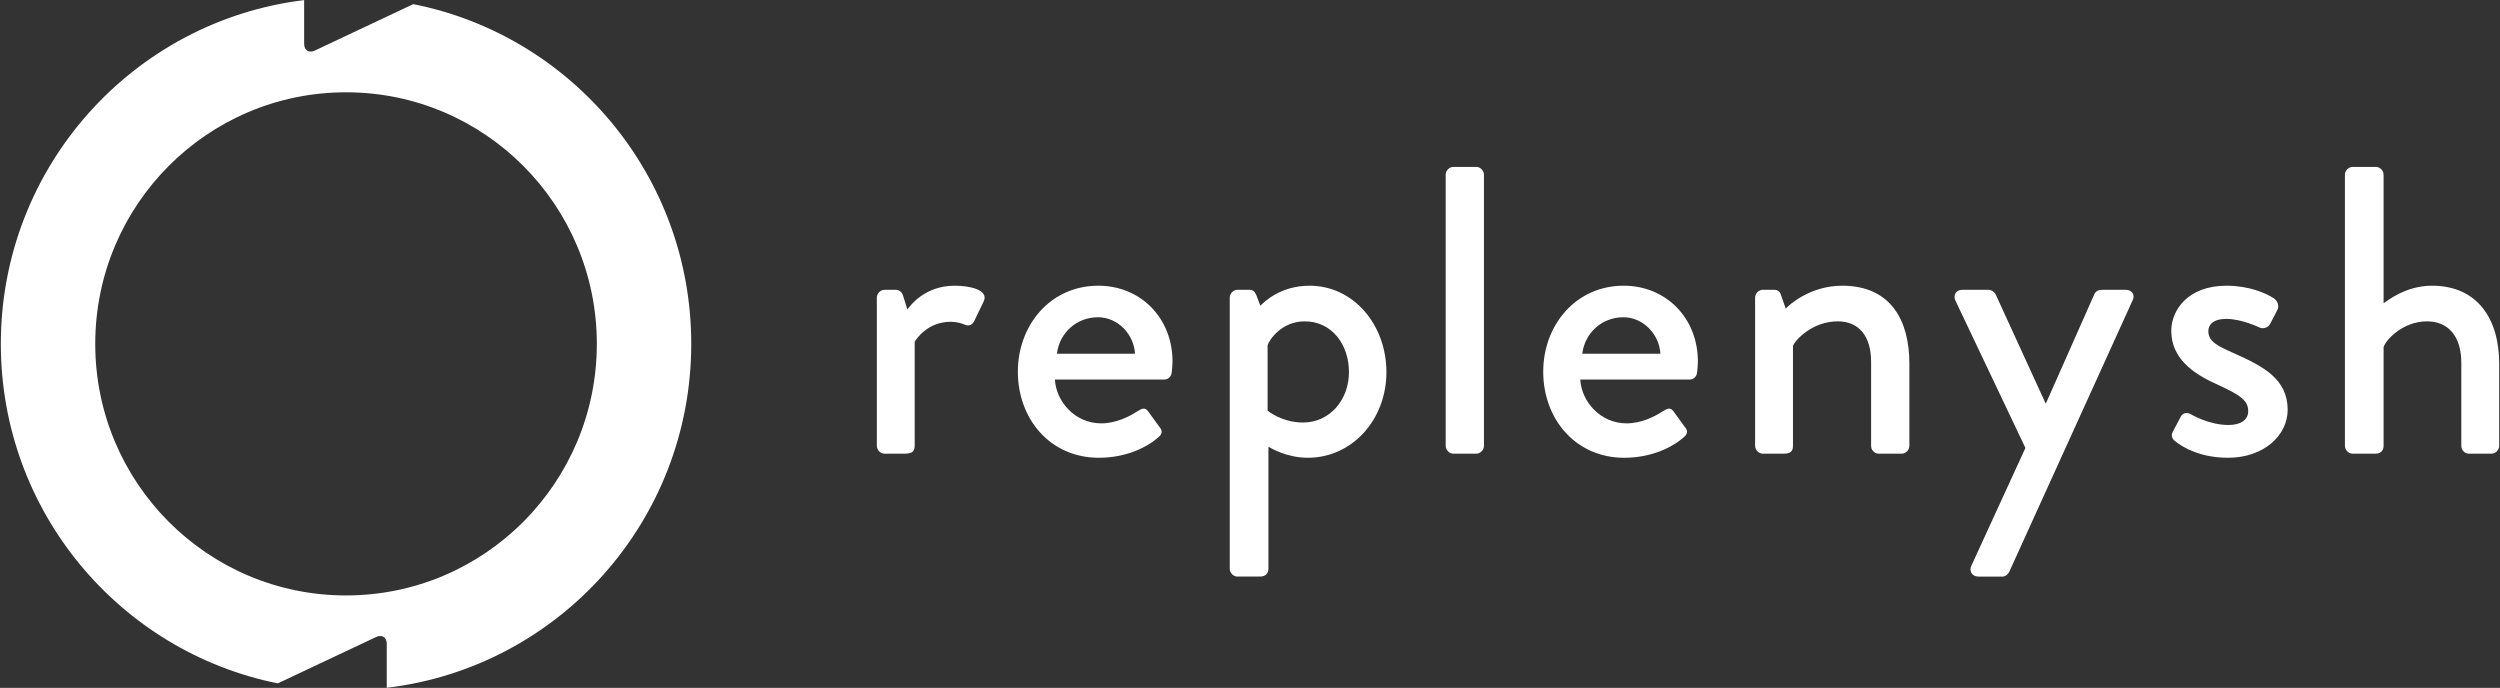
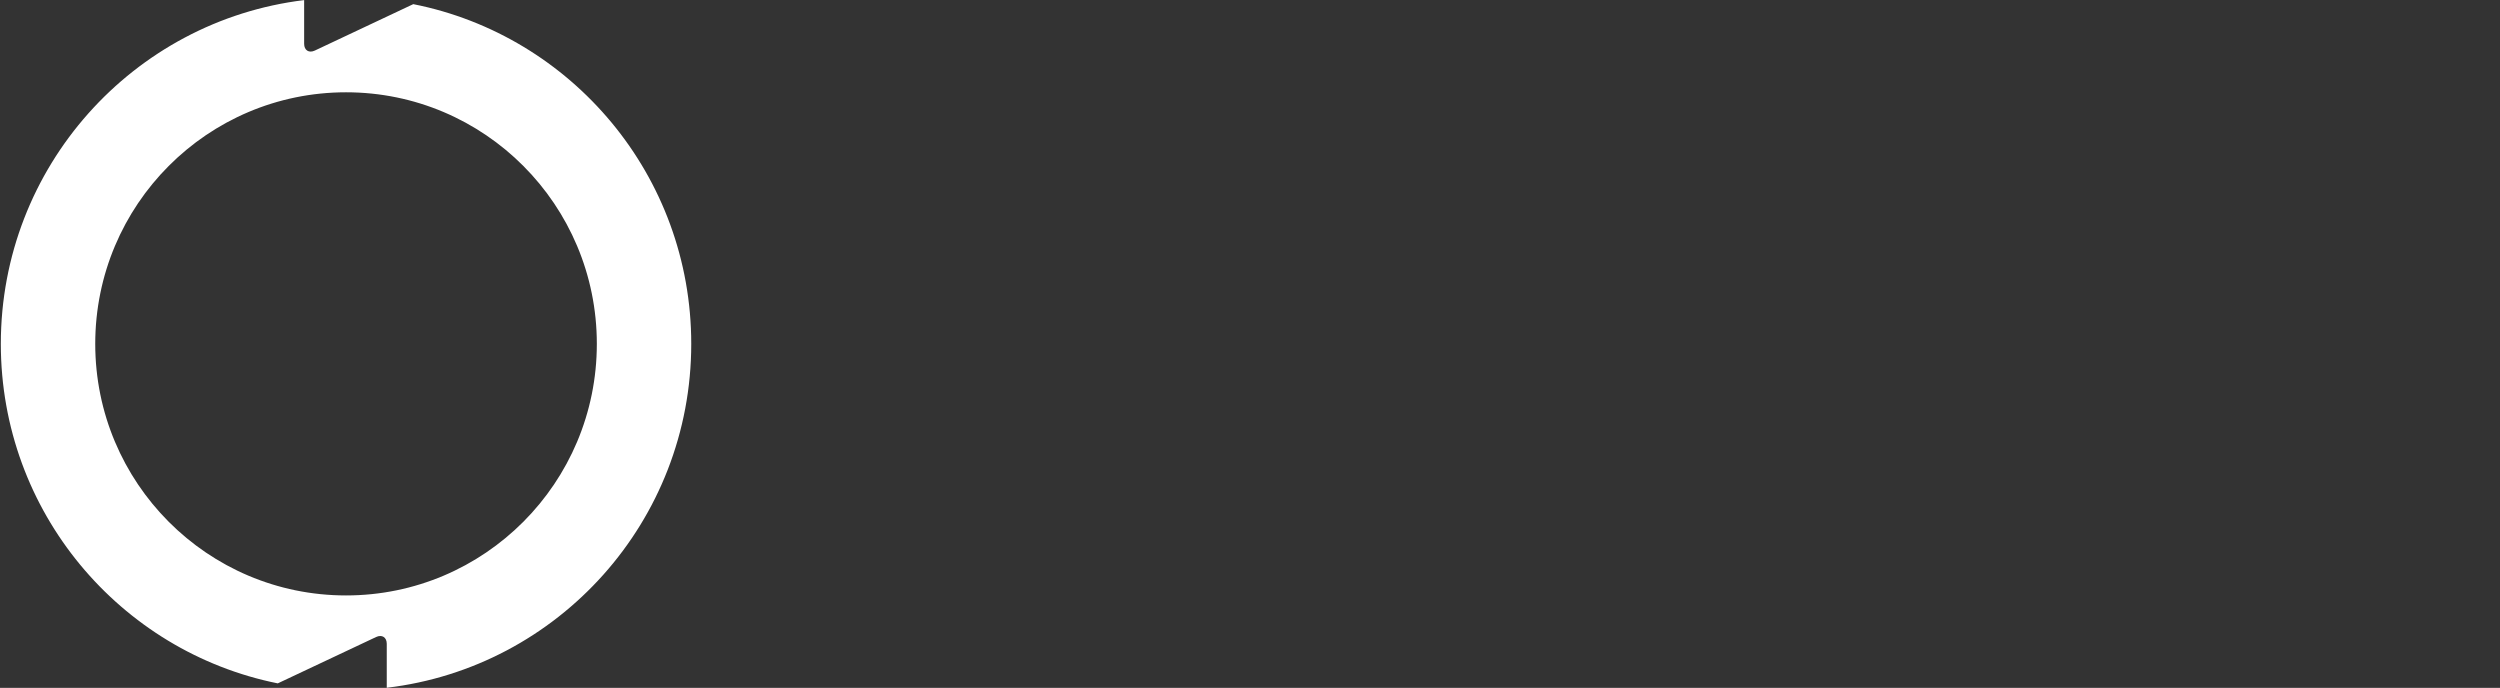
<svg xmlns="http://www.w3.org/2000/svg" width="676" height="186" viewBox="0 0 676 186" fill="none">
  <rect x="0" y="0" width="676" height="186" fill="#333333" stroke="none" />
  <path fill-rule="evenodd" clip-rule="evenodd" d="M82.24 0.029C36.03 5.637 0.225 45.114 0.225 92.981C0.225 138.354 32.398 176.19 75.109 184.785L101.691 172.252C103.289 171.499 104.579 172.323 104.579 174.089V185.971C150.943 180.506 186.914 140.957 186.914 92.981C186.914 47.507 154.599 9.605 111.747 1.121L85.129 13.67C83.534 14.422 82.24 13.601 82.24 11.833V0.029ZM93.568 24.956C131.021 24.956 161.383 55.412 161.383 92.981C161.383 130.55 131.021 161.006 93.568 161.006C56.115 161.006 25.753 130.55 25.753 92.981C25.753 55.412 56.115 24.956 93.568 24.956Z" fill="white" />
-   <path fill-rule="evenodd" clip-rule="evenodd" d="M237.094 120.567C237.094 121.675 238.074 122.672 239.163 122.672H244.39C246.133 122.672 247.331 122.451 247.331 120.567V92.431C247.766 91.655 250.815 87.003 257.132 87.003C258.547 87.003 260.181 87.446 260.834 87.778C261.815 88.221 262.904 88 263.448 86.781L266.062 81.353C267.26 78.362 262.25 77.255 258.112 77.255C250.162 77.255 246.133 82.572 245.37 83.68L244.172 79.913C243.955 79.027 243.083 78.362 242.321 78.362H239.163C238.074 78.362 237.094 79.359 237.094 80.467V120.567ZM275.227 100.517C275.227 113.256 283.94 123.78 297.117 123.78C304.413 123.78 310.076 121.01 313.234 118.241C314.541 117.133 314.214 116.247 313.452 115.361L310.403 111.152C309.532 110.044 308.769 110.487 307.462 111.262C305.284 112.702 301.691 114.475 297.77 114.475C290.691 114.475 285.573 108.604 285.246 102.622H314.868C315.848 102.622 316.719 101.847 316.828 100.739C316.937 99.963 317.046 98.523 317.046 97.748C317.046 85.895 308.334 77.255 297.008 77.255C283.94 77.255 275.227 88 275.227 100.517ZM285.79 95.643C286.443 90.104 291.017 85.784 296.898 85.784C302.234 85.784 306.59 90.326 306.917 95.643H285.79ZM342.979 120.789C343.741 121.232 347.988 123.78 353.651 123.78C365.521 123.78 374.887 113.589 374.887 100.628C374.887 87.889 366.066 77.255 354.087 77.255C346.028 77.255 341.563 81.907 340.801 82.683L339.712 79.802C339.276 78.805 338.732 78.362 337.86 78.362H334.593C333.504 78.362 332.524 79.359 332.524 80.467V153.8C332.524 154.907 333.504 155.904 334.593 155.904H340.692C342.216 155.904 342.979 155.018 342.979 153.8V120.789ZM342.76 111.041V93.317C343.196 91.987 346.463 86.892 352.779 86.892C360.185 86.892 364.759 93.206 364.759 100.628C364.759 108.16 359.531 114.253 352.344 114.253C346.572 114.253 342.76 111.041 342.76 111.041ZM390.914 120.567C390.914 121.675 391.895 122.672 392.984 122.672H399.191C400.28 122.672 401.26 121.675 401.26 120.567V47.235C401.26 46.127 400.28 45.13 399.191 45.13H392.984C391.895 45.13 390.914 46.127 390.914 47.235V120.567ZM417.287 100.517C417.287 113.256 425.999 123.78 439.176 123.78C446.472 123.78 452.135 121.01 455.294 118.241C456.6 117.133 456.274 116.247 455.511 115.361L452.462 111.152C451.591 110.044 450.829 110.487 449.522 111.262C447.344 112.702 443.75 114.475 439.829 114.475C432.751 114.475 427.632 108.604 427.306 102.622H456.927C457.907 102.622 458.778 101.847 458.887 100.739C458.996 99.963 459.105 98.523 459.105 97.748C459.105 85.895 450.393 77.255 439.067 77.255C425.999 77.255 417.287 88 417.287 100.517ZM427.851 95.643C428.504 90.104 433.078 85.784 438.959 85.784C444.295 85.784 448.651 90.326 448.978 95.643H427.851ZM474.583 120.567C474.583 121.675 475.564 122.672 476.653 122.672H482.315C484.167 122.672 484.82 122.007 484.82 120.567V93.538C485.365 91.988 490.048 86.892 496.908 86.892C502.571 86.892 505.947 90.769 505.947 97.859V120.567C505.947 121.675 506.818 122.672 508.016 122.672H514.224C515.313 122.672 516.293 121.675 516.293 120.567V98.302C516.293 86.781 511.392 77.255 498.106 77.255C489.394 77.255 483.622 82.572 482.86 83.458L481.553 79.692C481.335 78.916 480.682 78.362 479.811 78.362H476.653C475.564 78.362 474.583 79.359 474.583 80.467V120.567ZM547.676 121.122L533.083 152.914C532.321 154.465 533.301 155.905 534.934 155.905H541.468C542.34 155.905 542.993 155.24 543.32 154.575L576.644 81.243C577.406 79.803 576.535 78.363 574.793 78.363H568.585C567.605 78.363 566.734 78.584 566.298 79.581L553.23 109.047H553.121L539.617 79.581C539.29 78.917 538.419 78.363 537.766 78.363H530.578C528.945 78.363 528.073 79.803 528.727 81.243L547.676 121.122ZM588.092 119.238C590.379 121.121 595.17 123.78 602.467 123.78C612.159 123.78 618.584 117.687 618.584 110.819C618.584 102.511 612.05 99.077 604.1 95.532C599.853 93.649 597.131 92.431 597.131 89.551C597.131 87.889 598.328 86.227 602.031 86.227C606.169 86.227 610.961 88.554 610.961 88.554C611.832 88.997 613.248 88.664 613.793 87.668L615.753 83.901C616.406 82.793 615.862 81.353 614.882 80.689C612.704 79.249 608.13 77.255 602.031 77.255C591.577 77.255 587.112 83.901 587.112 89.44C587.112 96.751 592.774 100.96 599.526 103.951C605.516 106.721 607.912 108.161 607.912 111.152C607.912 113.589 605.843 114.918 602.576 114.918C597.239 114.918 592.448 112.038 592.448 112.038C591.359 111.373 590.161 111.705 589.725 112.592L587.438 116.912C587.003 117.798 587.438 118.795 588.092 119.238ZM634.068 120.567C634.068 121.675 635.048 122.672 636.137 122.672H642.345C643.761 122.672 644.523 121.786 644.523 120.567V93.871C645.067 91.987 649.641 86.892 656.284 86.892C661.947 86.892 665.541 90.88 665.541 98.08V120.567C665.541 121.675 666.412 122.672 667.61 122.672H673.709C674.798 122.672 675.778 121.675 675.778 120.567V98.301C675.778 86.227 669.897 77.254 657.591 77.254C650.621 77.254 645.612 81.242 644.523 82.018V47.235C644.523 46.127 643.543 45.13 642.454 45.13H636.137C635.048 45.13 634.068 46.127 634.068 47.235V120.567Z" fill="white" />
</svg>